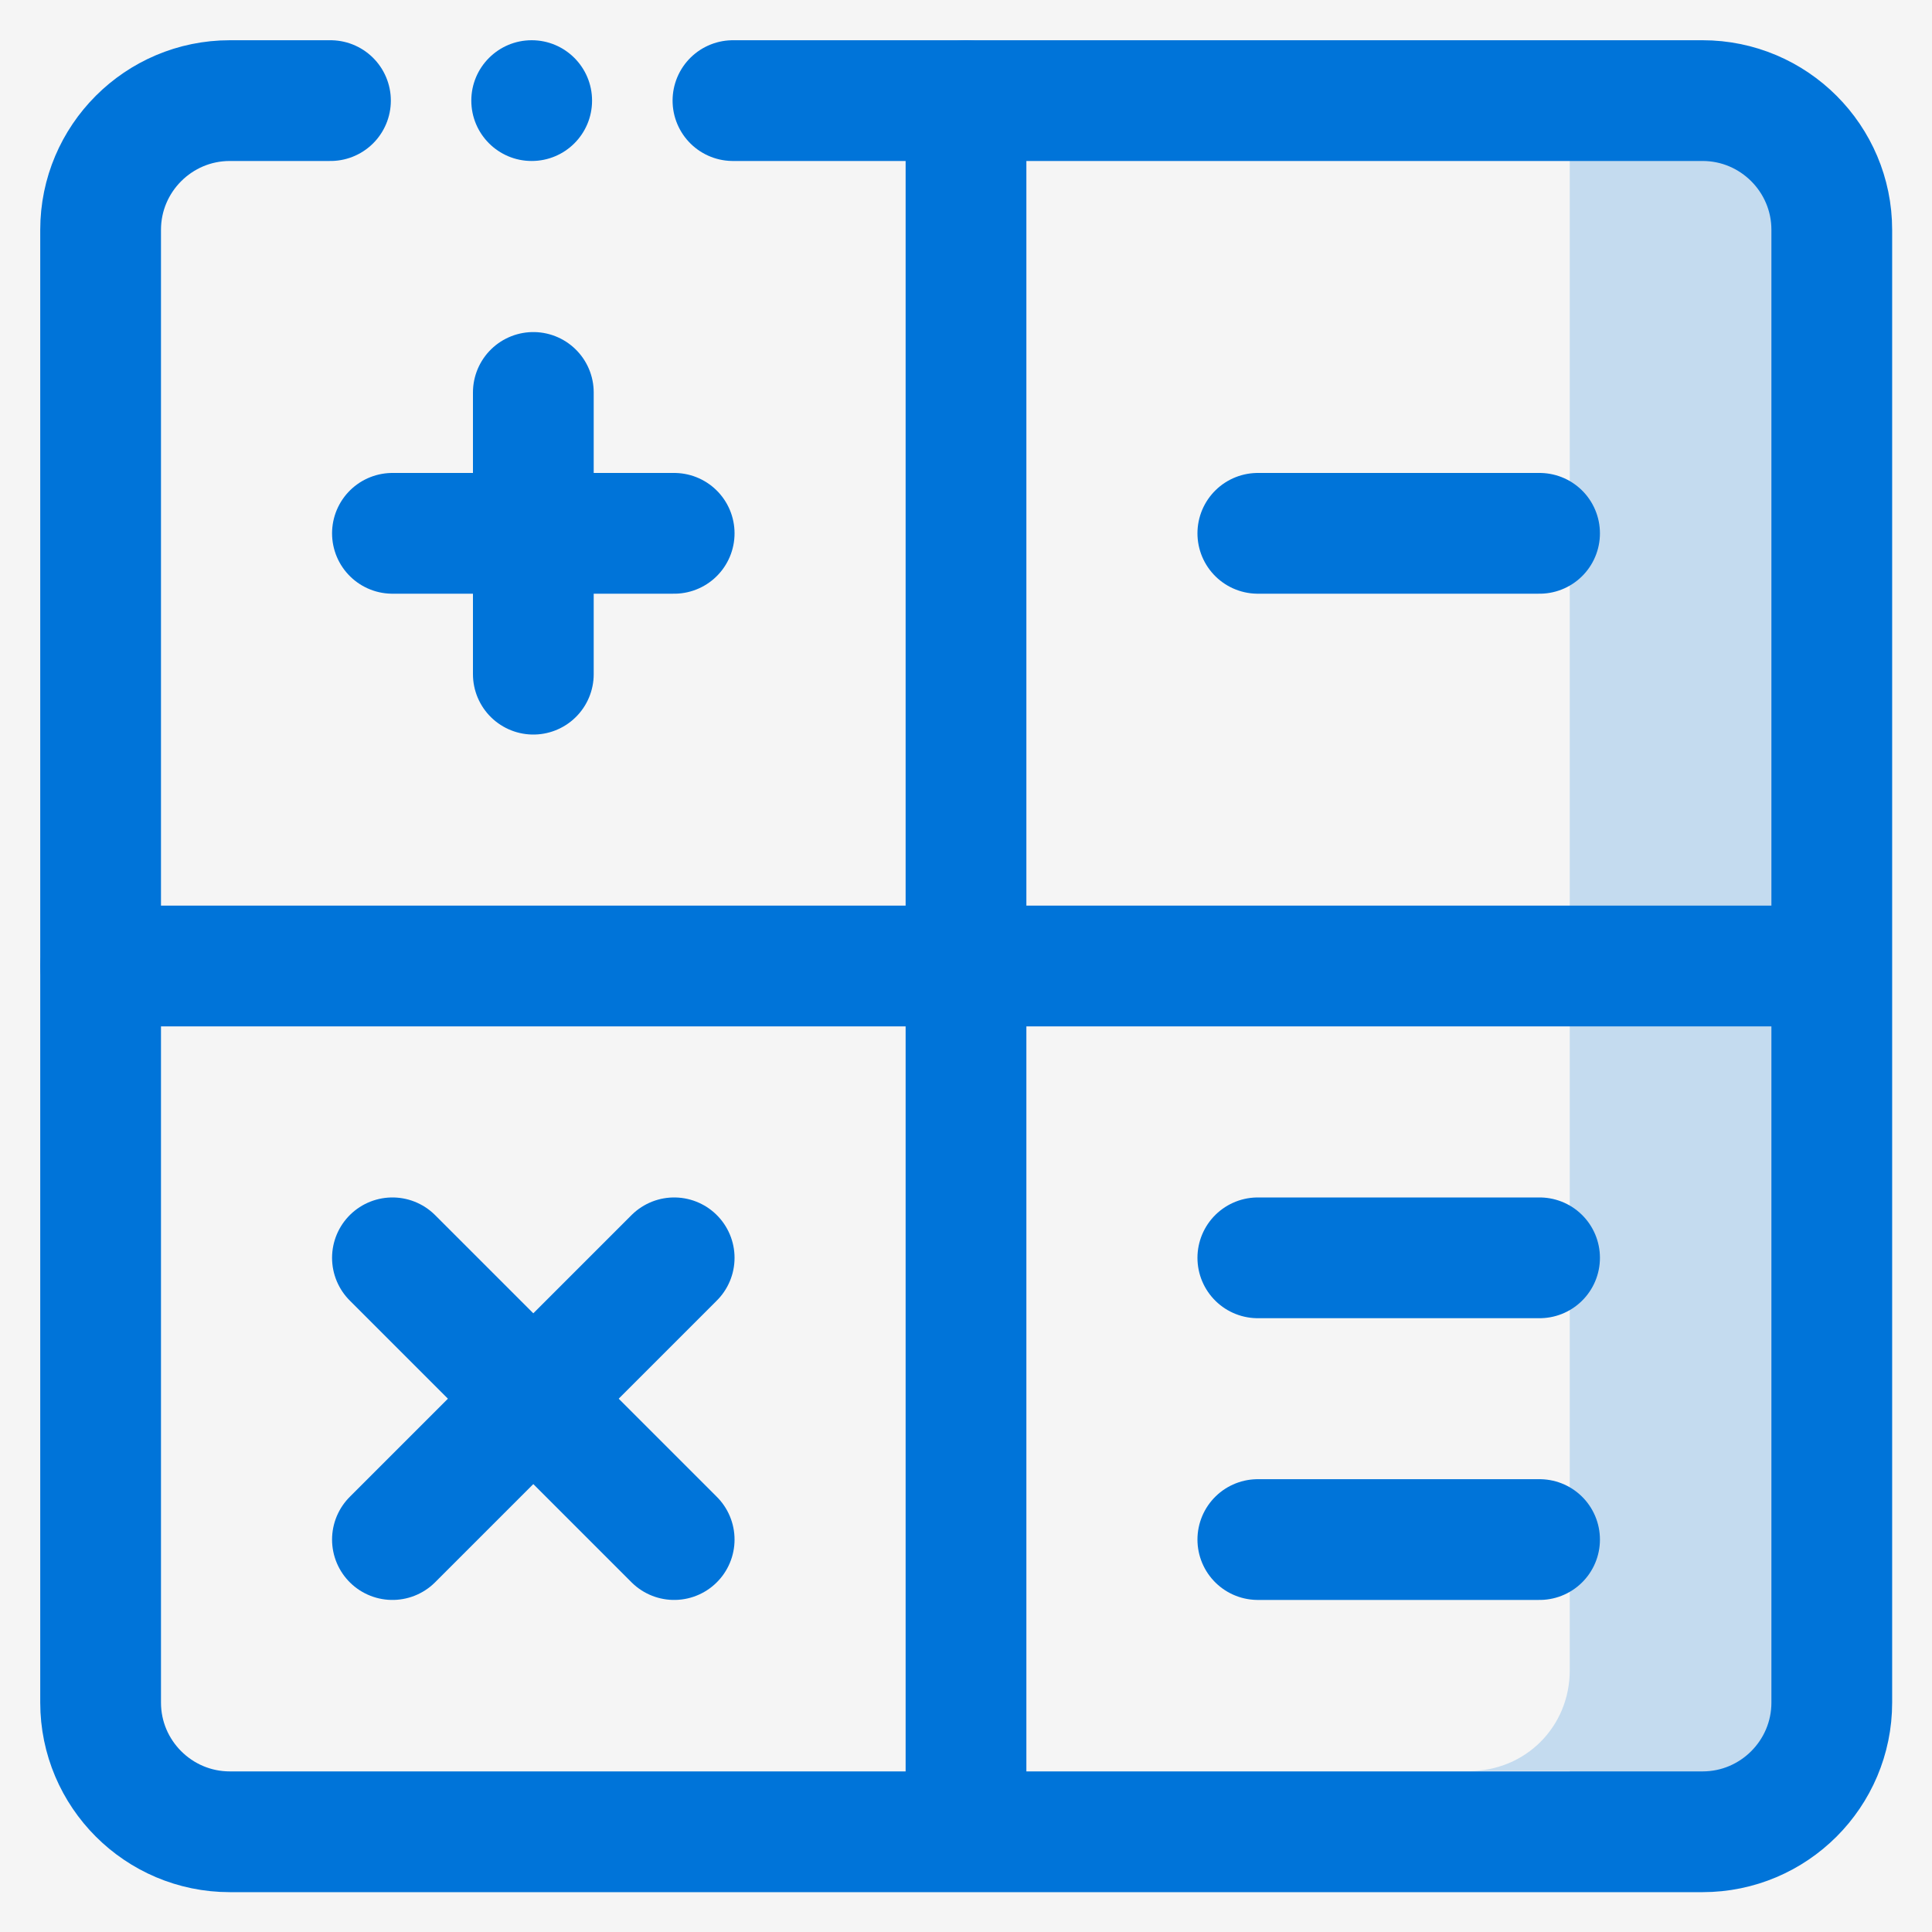
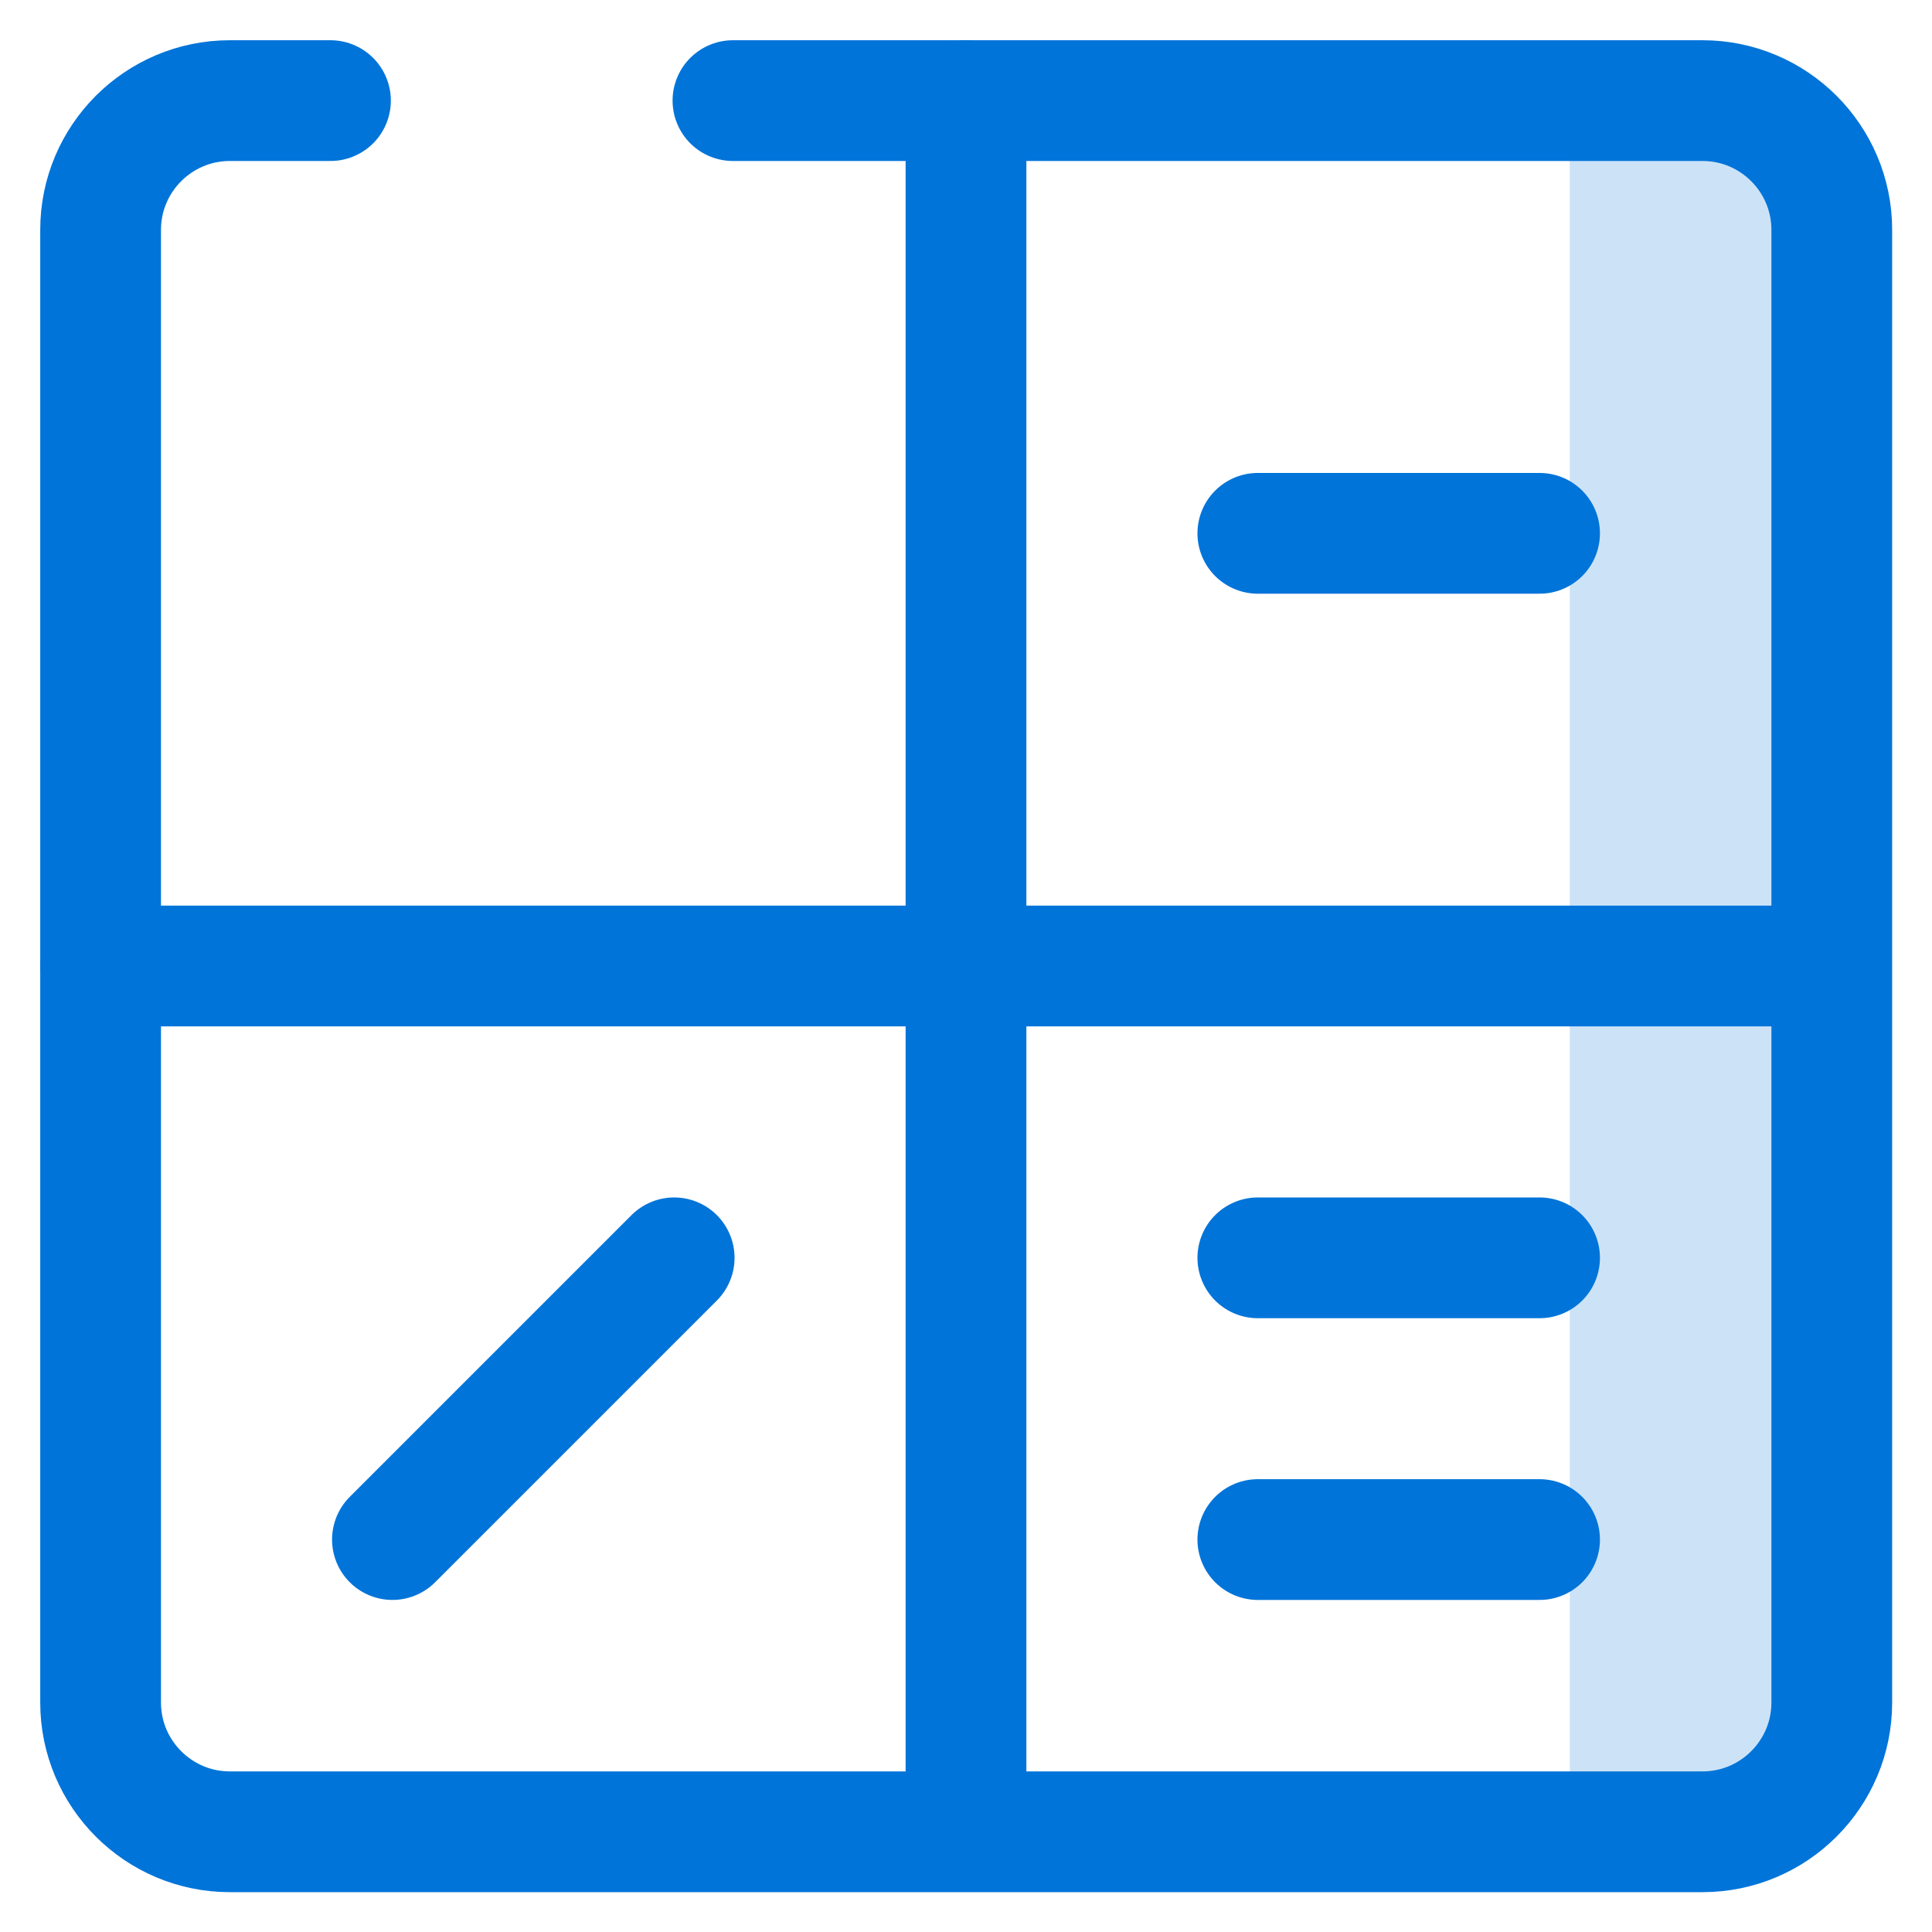
<svg xmlns="http://www.w3.org/2000/svg" width="40" height="40" viewBox="0 0 40 40" fill="none">
-   <rect width="40" height="40" fill="#F5F5F5" />
  <g clip-path="url(#clip0_464_5896)">
-     <path opacity="0.2" d="M35.417 2.083H33.333C32.833 2.083 32.5 2.417 32.5 2.917V34.583C32.5 35.75 31.583 36.667 30.417 36.667H32.5V37.083C32.5 37.583 32.833 37.917 33.333 37.917H35.417C36.833 37.917 37.917 36.833 37.917 35.417V4.583C37.917 3.167 36.833 2.083 35.417 2.083Z" fill="#0074D9" />
+     <path opacity="0.2" d="M35.417 2.083H33.333C32.833 2.083 32.5 2.417 32.5 2.917V34.583H32.5V37.083C32.5 37.583 32.833 37.917 33.333 37.917H35.417C36.833 37.917 37.917 36.833 37.917 35.417V4.583C37.917 3.167 36.833 2.083 35.417 2.083Z" fill="#0074D9" />
    <path d="M6.842 2.083H4.758C3.283 2.083 2.083 3.283 2.083 4.758V35.25C2.083 36.725 3.283 37.925 4.758 37.925H35.25C36.725 37.925 37.925 36.725 37.925 35.25V4.758C37.925 3.283 36.725 2.083 35.25 2.083H15.175" stroke="#0074D9" stroke-width="2.5" stroke-linecap="round" stroke-linejoin="round" />
-     <path d="M11.008 3.333C11.699 3.333 12.258 2.774 12.258 2.083C12.258 1.393 11.699 0.833 11.008 0.833C10.318 0.833 9.758 1.393 9.758 2.083C9.758 2.774 10.318 3.333 11.008 3.333Z" fill="#0074D9" />
    <path d="M20 2.083V37.917" stroke="#0074D9" stroke-width="2.5" stroke-linecap="round" stroke-linejoin="round" />
    <path d="M2.083 20H37.917" stroke="#0074D9" stroke-width="2.5" stroke-linecap="round" stroke-linejoin="round" />
-     <path d="M11.042 8.125V13.958" stroke="#0074D9" stroke-width="2.5" stroke-linecap="round" stroke-linejoin="round" />
-     <path d="M8.125 11.042H13.958" stroke="#0074D9" stroke-width="2.5" stroke-linecap="round" stroke-linejoin="round" />
    <path d="M13.958 26.042L8.125 31.875" stroke="#0074D9" stroke-width="2.5" stroke-linecap="round" stroke-linejoin="round" />
-     <path d="M8.125 26.042L13.958 31.875" stroke="#0074D9" stroke-width="2.5" stroke-linecap="round" stroke-linejoin="round" />
    <path d="M26.042 11.042H31.875" stroke="#0074D9" stroke-width="2.5" stroke-linecap="round" stroke-linejoin="round" />
    <path d="M26.042 26.042H31.875" stroke="#0074D9" stroke-width="2.5" stroke-linecap="round" stroke-linejoin="round" />
    <path d="M26.042 31.875H31.875" stroke="#0074D9" stroke-width="2.5" stroke-linecap="round" stroke-linejoin="round" />
  </g>
  <defs>
    <clipPath id="clip0_464_5896">
      <rect width="40" height="40" fill="white" />
    </clipPath>
  </defs>
</svg>